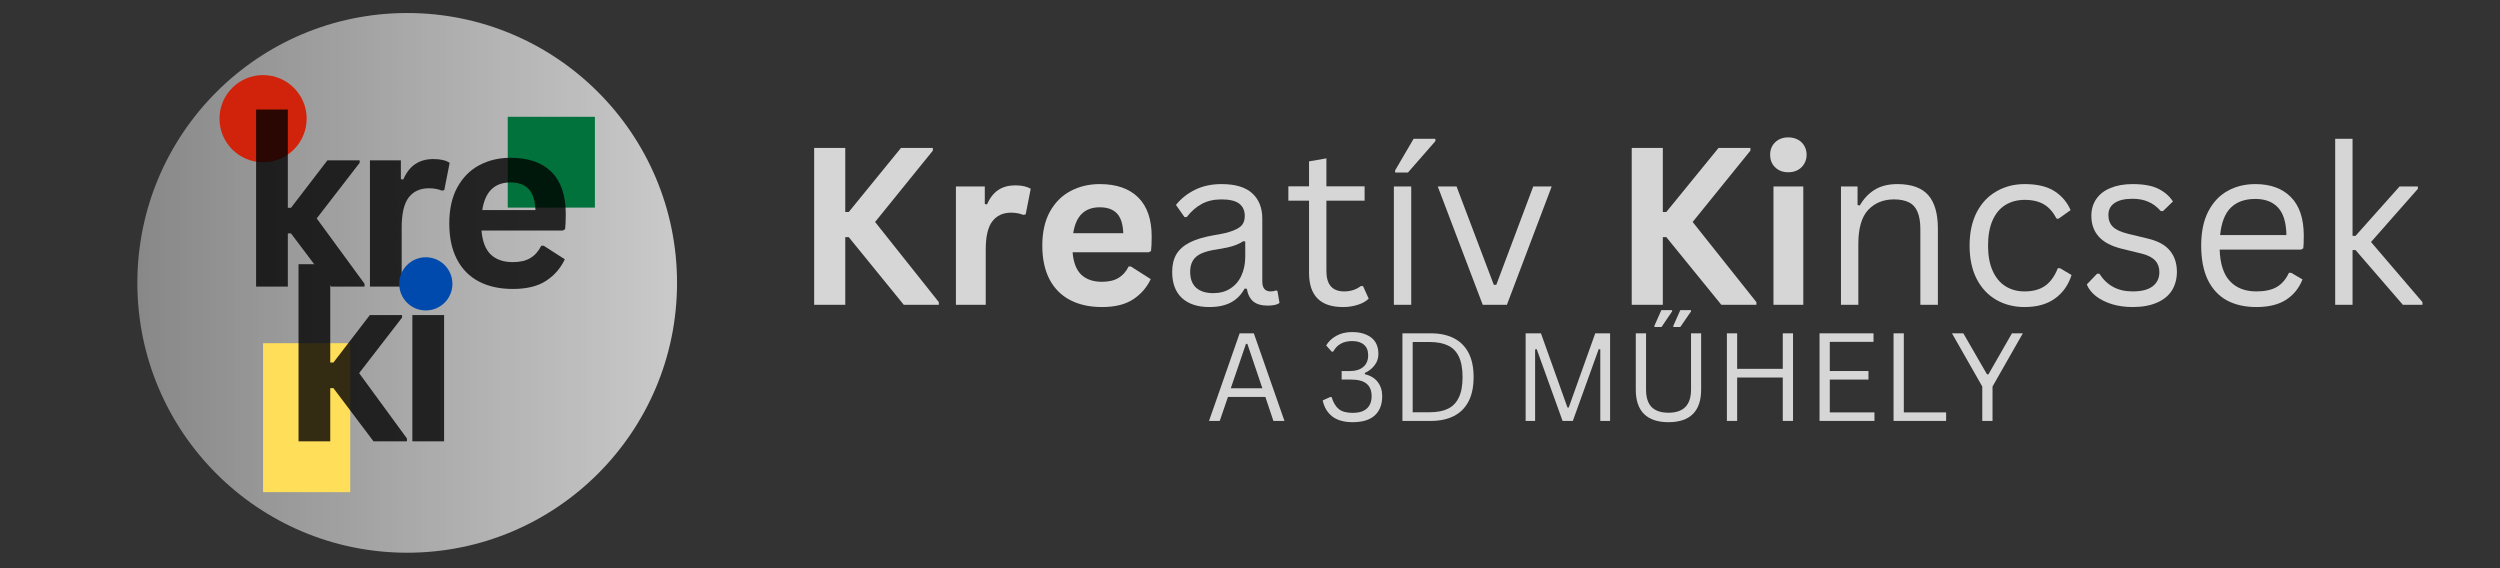
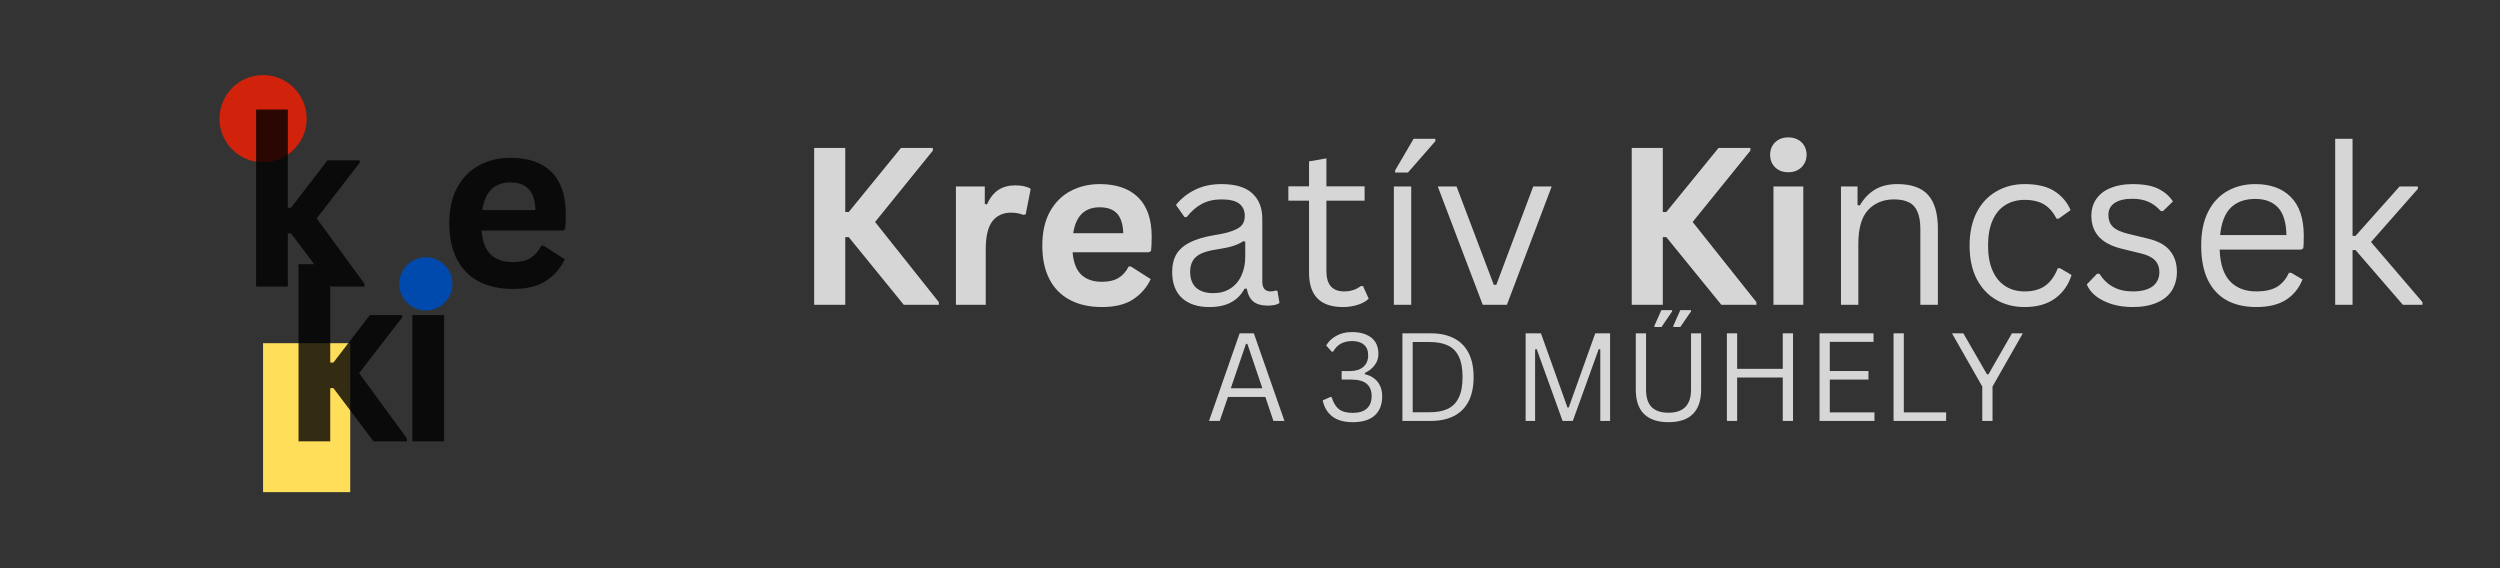
<svg xmlns="http://www.w3.org/2000/svg" width="330" zoomAndPan="magnify" viewBox="0 0 247.5 56.25" height="75" preserveAspectRatio="xMidYMid meet" version="1.0">
  <rect x="0" y="0" width="247.5" height="56.25" fill="#333333" stroke="none" />
  <defs>
    <filter x="0%" y="0%" width="100%" height="100%" id="c0eefea834">
      <feColorMatrix values="0 0 0 0 1 0 0 0 0 1 0 0 0 0 1 0 0 0 1 0" color-interpolation-filters="sRGB" />
    </filter>
    <g />
    <mask id="339b2851b1">
      <g filter="url(#c0eefea834)">
        <rect x="-24.75" width="297" fill="#000000" y="-5.625" height="67.5" fill-opacity="0.74" />
      </g>
    </mask>
    <clipPath id="6340bb638a">
      <path d="M 0.598 0.289 L 54.027 0.289 L 54.027 53.719 L 0.598 53.719 Z M 0.598 0.289 " clip-rule="nonzero" />
    </clipPath>
    <clipPath id="5796bdcdbc">
      <path d="M 27.312 0.289 C 12.559 0.289 0.598 12.25 0.598 27.004 C 0.598 41.758 12.559 53.719 27.312 53.719 C 42.066 53.719 54.027 41.758 54.027 27.004 C 54.027 12.25 42.066 0.289 27.312 0.289 Z M 27.312 0.289 " clip-rule="nonzero" />
    </clipPath>
    <linearGradient x1="-0" gradientTransform="matrix(0.209, 0, 0, 0.209, 0.596, 0.288)" y1="128" x2="256" gradientUnits="userSpaceOnUse" y2="128" id="9004a91b55">
      <stop stop-opacity="1" stop-color="rgb(65.099%, 65.099%, 65.099%)" offset="0" />
      <stop stop-opacity="1" stop-color="rgb(65.234%, 65.234%, 65.234%)" offset="0.008" />
      <stop stop-opacity="1" stop-color="rgb(65.508%, 65.508%, 65.508%)" offset="0.016" />
      <stop stop-opacity="1" stop-color="rgb(65.781%, 65.781%, 65.781%)" offset="0.023" />
      <stop stop-opacity="1" stop-color="rgb(66.052%, 66.052%, 66.052%)" offset="0.031" />
      <stop stop-opacity="1" stop-color="rgb(66.325%, 66.325%, 66.325%)" offset="0.039" />
      <stop stop-opacity="1" stop-color="rgb(66.599%, 66.599%, 66.599%)" offset="0.047" />
      <stop stop-opacity="1" stop-color="rgb(66.872%, 66.872%, 66.872%)" offset="0.055" />
      <stop stop-opacity="1" stop-color="rgb(67.143%, 67.143%, 67.143%)" offset="0.062" />
      <stop stop-opacity="1" stop-color="rgb(67.416%, 67.416%, 67.416%)" offset="0.07" />
      <stop stop-opacity="1" stop-color="rgb(67.69%, 67.69%, 67.69%)" offset="0.078" />
      <stop stop-opacity="1" stop-color="rgb(67.961%, 67.961%, 67.961%)" offset="0.086" />
      <stop stop-opacity="1" stop-color="rgb(68.234%, 68.234%, 68.234%)" offset="0.094" />
      <stop stop-opacity="1" stop-color="rgb(68.507%, 68.507%, 68.507%)" offset="0.102" />
      <stop stop-opacity="1" stop-color="rgb(68.779%, 68.779%, 68.779%)" offset="0.109" />
      <stop stop-opacity="1" stop-color="rgb(69.052%, 69.052%, 69.052%)" offset="0.117" />
      <stop stop-opacity="1" stop-color="rgb(69.325%, 69.325%, 69.325%)" offset="0.125" />
      <stop stop-opacity="1" stop-color="rgb(69.597%, 69.597%, 69.597%)" offset="0.133" />
      <stop stop-opacity="1" stop-color="rgb(69.87%, 69.87%, 69.87%)" offset="0.141" />
      <stop stop-opacity="1" stop-color="rgb(70.143%, 70.143%, 70.143%)" offset="0.148" />
      <stop stop-opacity="1" stop-color="rgb(70.416%, 70.416%, 70.416%)" offset="0.156" />
      <stop stop-opacity="1" stop-color="rgb(70.688%, 70.688%, 70.688%)" offset="0.164" />
      <stop stop-opacity="1" stop-color="rgb(70.961%, 70.961%, 70.961%)" offset="0.172" />
      <stop stop-opacity="1" stop-color="rgb(71.234%, 71.234%, 71.234%)" offset="0.18" />
      <stop stop-opacity="1" stop-color="rgb(71.506%, 71.506%, 71.506%)" offset="0.188" />
      <stop stop-opacity="1" stop-color="rgb(71.779%, 71.779%, 71.779%)" offset="0.195" />
      <stop stop-opacity="1" stop-color="rgb(72.052%, 72.052%, 72.052%)" offset="0.203" />
      <stop stop-opacity="1" stop-color="rgb(72.324%, 72.324%, 72.324%)" offset="0.211" />
      <stop stop-opacity="1" stop-color="rgb(72.597%, 72.597%, 72.597%)" offset="0.219" />
      <stop stop-opacity="1" stop-color="rgb(72.87%, 72.87%, 72.87%)" offset="0.227" />
      <stop stop-opacity="1" stop-color="rgb(73.141%, 73.141%, 73.141%)" offset="0.234" />
      <stop stop-opacity="1" stop-color="rgb(73.415%, 73.415%, 73.415%)" offset="0.242" />
      <stop stop-opacity="1" stop-color="rgb(73.688%, 73.688%, 73.688%)" offset="0.25" />
      <stop stop-opacity="1" stop-color="rgb(73.959%, 73.959%, 73.959%)" offset="0.258" />
      <stop stop-opacity="1" stop-color="rgb(74.232%, 74.232%, 74.232%)" offset="0.266" />
      <stop stop-opacity="1" stop-color="rgb(74.506%, 74.506%, 74.506%)" offset="0.273" />
      <stop stop-opacity="1" stop-color="rgb(74.779%, 74.779%, 74.779%)" offset="0.281" />
      <stop stop-opacity="1" stop-color="rgb(75.05%, 75.05%, 75.05%)" offset="0.289" />
      <stop stop-opacity="1" stop-color="rgb(75.323%, 75.323%, 75.323%)" offset="0.297" />
      <stop stop-opacity="1" stop-color="rgb(75.597%, 75.597%, 75.597%)" offset="0.305" />
      <stop stop-opacity="1" stop-color="rgb(75.868%, 75.868%, 75.868%)" offset="0.312" />
      <stop stop-opacity="1" stop-color="rgb(76.141%, 76.141%, 76.141%)" offset="0.32" />
      <stop stop-opacity="1" stop-color="rgb(76.414%, 76.414%, 76.414%)" offset="0.328" />
      <stop stop-opacity="1" stop-color="rgb(76.686%, 76.686%, 76.686%)" offset="0.336" />
      <stop stop-opacity="1" stop-color="rgb(76.959%, 76.959%, 76.959%)" offset="0.344" />
      <stop stop-opacity="1" stop-color="rgb(77.232%, 77.232%, 77.232%)" offset="0.352" />
      <stop stop-opacity="1" stop-color="rgb(77.504%, 77.504%, 77.504%)" offset="0.359" />
      <stop stop-opacity="1" stop-color="rgb(77.777%, 77.777%, 77.777%)" offset="0.367" />
      <stop stop-opacity="1" stop-color="rgb(78.05%, 78.05%, 78.05%)" offset="0.375" />
      <stop stop-opacity="1" stop-color="rgb(78.322%, 78.322%, 78.322%)" offset="0.383" />
      <stop stop-opacity="1" stop-color="rgb(78.595%, 78.595%, 78.595%)" offset="0.391" />
      <stop stop-opacity="1" stop-color="rgb(78.868%, 78.868%, 78.868%)" offset="0.398" />
      <stop stop-opacity="1" stop-color="rgb(79.141%, 79.141%, 79.141%)" offset="0.406" />
      <stop stop-opacity="1" stop-color="rgb(79.413%, 79.413%, 79.413%)" offset="0.414" />
      <stop stop-opacity="1" stop-color="rgb(79.686%, 79.686%, 79.686%)" offset="0.422" />
      <stop stop-opacity="1" stop-color="rgb(79.959%, 79.959%, 79.959%)" offset="0.43" />
      <stop stop-opacity="1" stop-color="rgb(80.231%, 80.231%, 80.231%)" offset="0.438" />
      <stop stop-opacity="1" stop-color="rgb(80.504%, 80.504%, 80.504%)" offset="0.445" />
      <stop stop-opacity="1" stop-color="rgb(80.777%, 80.777%, 80.777%)" offset="0.453" />
      <stop stop-opacity="1" stop-color="rgb(81.049%, 81.049%, 81.049%)" offset="0.461" />
      <stop stop-opacity="1" stop-color="rgb(81.322%, 81.322%, 81.322%)" offset="0.469" />
      <stop stop-opacity="1" stop-color="rgb(81.595%, 81.595%, 81.595%)" offset="0.477" />
      <stop stop-opacity="1" stop-color="rgb(81.866%, 81.866%, 81.866%)" offset="0.484" />
      <stop stop-opacity="1" stop-color="rgb(82.14%, 82.14%, 82.14%)" offset="0.492" />
      <stop stop-opacity="1" stop-color="rgb(82.413%, 82.413%, 82.413%)" offset="0.5" />
      <stop stop-opacity="1" stop-color="rgb(82.684%, 82.684%, 82.684%)" offset="0.508" />
      <stop stop-opacity="1" stop-color="rgb(82.957%, 82.957%, 82.957%)" offset="0.516" />
      <stop stop-opacity="1" stop-color="rgb(83.231%, 83.231%, 83.231%)" offset="0.523" />
      <stop stop-opacity="1" stop-color="rgb(83.504%, 83.504%, 83.504%)" offset="0.531" />
      <stop stop-opacity="1" stop-color="rgb(83.775%, 83.775%, 83.775%)" offset="0.539" />
      <stop stop-opacity="1" stop-color="rgb(84.048%, 84.048%, 84.048%)" offset="0.547" />
      <stop stop-opacity="1" stop-color="rgb(84.322%, 84.322%, 84.322%)" offset="0.555" />
      <stop stop-opacity="1" stop-color="rgb(84.593%, 84.593%, 84.593%)" offset="0.562" />
      <stop stop-opacity="1" stop-color="rgb(84.866%, 84.866%, 84.866%)" offset="0.57" />
      <stop stop-opacity="1" stop-color="rgb(85.139%, 85.139%, 85.139%)" offset="0.578" />
      <stop stop-opacity="1" stop-color="rgb(85.411%, 85.411%, 85.411%)" offset="0.586" />
      <stop stop-opacity="1" stop-color="rgb(85.684%, 85.684%, 85.684%)" offset="0.594" />
      <stop stop-opacity="1" stop-color="rgb(85.957%, 85.957%, 85.957%)" offset="0.602" />
      <stop stop-opacity="1" stop-color="rgb(86.229%, 86.229%, 86.229%)" offset="0.609" />
      <stop stop-opacity="1" stop-color="rgb(86.502%, 86.502%, 86.502%)" offset="0.617" />
      <stop stop-opacity="1" stop-color="rgb(86.775%, 86.775%, 86.775%)" offset="0.625" />
      <stop stop-opacity="1" stop-color="rgb(87.047%, 87.047%, 87.047%)" offset="0.633" />
      <stop stop-opacity="1" stop-color="rgb(87.32%, 87.32%, 87.32%)" offset="0.641" />
      <stop stop-opacity="1" stop-color="rgb(87.593%, 87.593%, 87.593%)" offset="0.648" />
      <stop stop-opacity="1" stop-color="rgb(87.866%, 87.866%, 87.866%)" offset="0.656" />
      <stop stop-opacity="1" stop-color="rgb(88.138%, 88.138%, 88.138%)" offset="0.664" />
      <stop stop-opacity="1" stop-color="rgb(88.411%, 88.411%, 88.411%)" offset="0.672" />
      <stop stop-opacity="1" stop-color="rgb(88.684%, 88.684%, 88.684%)" offset="0.68" />
      <stop stop-opacity="1" stop-color="rgb(88.956%, 88.956%, 88.956%)" offset="0.688" />
      <stop stop-opacity="1" stop-color="rgb(89.229%, 89.229%, 89.229%)" offset="0.695" />
      <stop stop-opacity="1" stop-color="rgb(89.502%, 89.502%, 89.502%)" offset="0.703" />
      <stop stop-opacity="1" stop-color="rgb(89.774%, 89.774%, 89.774%)" offset="0.711" />
      <stop stop-opacity="1" stop-color="rgb(90.047%, 90.047%, 90.047%)" offset="0.719" />
      <stop stop-opacity="1" stop-color="rgb(90.32%, 90.32%, 90.32%)" offset="0.727" />
      <stop stop-opacity="1" stop-color="rgb(90.591%, 90.591%, 90.591%)" offset="0.734" />
      <stop stop-opacity="1" stop-color="rgb(90.865%, 90.865%, 90.865%)" offset="0.742" />
      <stop stop-opacity="1" stop-color="rgb(91.138%, 91.138%, 91.138%)" offset="0.75" />
      <stop stop-opacity="1" stop-color="rgb(91.409%, 91.409%, 91.409%)" offset="0.758" />
      <stop stop-opacity="1" stop-color="rgb(91.682%, 91.682%, 91.682%)" offset="0.766" />
      <stop stop-opacity="1" stop-color="rgb(91.956%, 91.956%, 91.956%)" offset="0.773" />
      <stop stop-opacity="1" stop-color="rgb(92.229%, 92.229%, 92.229%)" offset="0.781" />
      <stop stop-opacity="1" stop-color="rgb(92.5%, 92.5%, 92.5%)" offset="0.789" />
      <stop stop-opacity="1" stop-color="rgb(92.773%, 92.773%, 92.773%)" offset="0.797" />
      <stop stop-opacity="1" stop-color="rgb(93.047%, 93.047%, 93.047%)" offset="0.805" />
      <stop stop-opacity="1" stop-color="rgb(93.318%, 93.318%, 93.318%)" offset="0.812" />
      <stop stop-opacity="1" stop-color="rgb(93.591%, 93.591%, 93.591%)" offset="0.82" />
      <stop stop-opacity="1" stop-color="rgb(93.864%, 93.864%, 93.864%)" offset="0.828" />
      <stop stop-opacity="1" stop-color="rgb(94.136%, 94.136%, 94.136%)" offset="0.836" />
      <stop stop-opacity="1" stop-color="rgb(94.409%, 94.409%, 94.409%)" offset="0.844" />
      <stop stop-opacity="1" stop-color="rgb(94.682%, 94.682%, 94.682%)" offset="0.852" />
      <stop stop-opacity="1" stop-color="rgb(94.954%, 94.954%, 94.954%)" offset="0.859" />
      <stop stop-opacity="1" stop-color="rgb(95.227%, 95.227%, 95.227%)" offset="0.867" />
      <stop stop-opacity="1" stop-color="rgb(95.5%, 95.5%, 95.5%)" offset="0.875" />
      <stop stop-opacity="1" stop-color="rgb(95.772%, 95.772%, 95.772%)" offset="0.883" />
      <stop stop-opacity="1" stop-color="rgb(96.045%, 96.045%, 96.045%)" offset="0.891" />
      <stop stop-opacity="1" stop-color="rgb(96.318%, 96.318%, 96.318%)" offset="0.898" />
      <stop stop-opacity="1" stop-color="rgb(96.591%, 96.591%, 96.591%)" offset="0.906" />
      <stop stop-opacity="1" stop-color="rgb(96.863%, 96.863%, 96.863%)" offset="0.914" />
      <stop stop-opacity="1" stop-color="rgb(97.136%, 97.136%, 97.136%)" offset="0.922" />
      <stop stop-opacity="1" stop-color="rgb(97.409%, 97.409%, 97.409%)" offset="0.93" />
      <stop stop-opacity="1" stop-color="rgb(97.681%, 97.681%, 97.681%)" offset="0.938" />
      <stop stop-opacity="1" stop-color="rgb(97.954%, 97.954%, 97.954%)" offset="0.945" />
      <stop stop-opacity="1" stop-color="rgb(98.227%, 98.227%, 98.227%)" offset="0.953" />
      <stop stop-opacity="1" stop-color="rgb(98.499%, 98.499%, 98.499%)" offset="0.961" />
      <stop stop-opacity="1" stop-color="rgb(98.772%, 98.772%, 98.772%)" offset="0.969" />
      <stop stop-opacity="1" stop-color="rgb(99.045%, 99.045%, 99.045%)" offset="0.977" />
      <stop stop-opacity="1" stop-color="rgb(99.316%, 99.316%, 99.316%)" offset="0.984" />
      <stop stop-opacity="1" stop-color="rgb(99.59%, 99.59%, 99.59%)" offset="0.992" />
      <stop stop-opacity="1" stop-color="rgb(99.863%, 99.863%, 99.863%)" offset="1" />
    </linearGradient>
    <clipPath id="556df1b690">
-       <rect x="0" width="55" y="0" height="54" />
-     </clipPath>
+       </clipPath>
    <clipPath id="d30b337ff8">
      <path d="M 26.043 33.977 L 34.672 33.977 L 34.672 48.723 L 26.043 48.723 Z M 26.043 33.977 " clip-rule="nonzero" />
    </clipPath>
    <clipPath id="780b44867c">
      <path d="M 21.73 7.434 L 30.359 7.434 L 30.359 16.062 L 21.73 16.062 Z M 21.73 7.434 " clip-rule="nonzero" />
    </clipPath>
    <clipPath id="94a8307e04">
      <path d="M 26.043 7.434 C 23.66 7.434 21.73 9.363 21.73 11.746 C 21.73 14.129 23.66 16.062 26.043 16.062 C 28.426 16.062 30.359 14.129 30.359 11.746 C 30.359 9.363 28.426 7.434 26.043 7.434 Z M 26.043 7.434 " clip-rule="nonzero" />
    </clipPath>
    <clipPath id="881415703d">
-       <path d="M 50.266 11.566 L 58.895 11.566 L 58.895 20.555 L 50.266 20.555 Z M 50.266 11.566 " clip-rule="nonzero" />
-     </clipPath>
+       </clipPath>
    <mask id="813bed3853">
      <g filter="url(#c0eefea834)">
        <rect x="-24.75" width="297" fill="#000000" y="-5.625" height="67.5" fill-opacity="0.8" />
      </g>
    </mask>
    <clipPath id="068444ff6c">
      <path d="M 21 12 L 33.566 12 L 33.566 26 L 21 26 Z M 21 12 " clip-rule="nonzero" />
    </clipPath>
    <clipPath id="49b90462d6">
      <path d="M 0.406 40 L 1 40 L 1 41 L 0.406 41 Z M 0.406 40 " clip-rule="nonzero" />
    </clipPath>
    <clipPath id="0ec85a776f">
      <rect x="0" width="34" y="0" height="48" />
    </clipPath>
    <clipPath id="e5ee42b0a2">
      <path d="M 39.523 25.469 L 44.789 25.469 L 44.789 30.734 L 39.523 30.734 Z M 39.523 25.469 " clip-rule="nonzero" />
    </clipPath>
    <clipPath id="50f7091b72">
      <path d="M 42.156 25.469 C 40.703 25.469 39.523 26.648 39.523 28.102 C 39.523 29.559 40.703 30.734 42.156 30.734 C 43.609 30.734 44.789 29.559 44.789 28.102 C 44.789 26.648 43.609 25.469 42.156 25.469 Z M 42.156 25.469 " clip-rule="nonzero" />
    </clipPath>
    <mask id="638c4fe989">
      <g filter="url(#c0eefea834)">
        <rect x="-24.75" width="297" fill="#000000" y="-5.625" height="67.5" fill-opacity="0.8" />
      </g>
    </mask>
    <clipPath id="372a8af5be">
      <path d="M 0.383 23 L 1 23 L 1 24 L 0.383 24 Z M 0.383 23 " clip-rule="nonzero" />
    </clipPath>
    <clipPath id="1e33fcf2c4">
      <rect x="0" width="169" y="0" height="30" />
    </clipPath>
    <mask id="896f37a25d">
      <g filter="url(#c0eefea834)">
        <rect x="-24.75" width="297" fill="#000000" y="-5.625" height="67.5" fill-opacity="0.8" />
      </g>
    </mask>
    <clipPath id="9783b44359">
      <rect x="0" width="84" y="0" height="18" />
    </clipPath>
  </defs>
  <g mask="url(#339b2851b1)">
    <g transform="matrix(1, 0, 0, 1, 13, 1)">
      <g clip-path="url(#556df1b690)">
        <g clip-path="url(#6340bb638a)">
          <g clip-path="url(#5796bdcdbc)">
            <path fill="url(#9004a91b55)" d="M 0.598 0.289 L 0.598 53.719 L 54.027 53.719 L 54.027 0.289 Z M 0.598 0.289 " fill-rule="nonzero" />
          </g>
        </g>
      </g>
    </g>
  </g>
  <g clip-path="url(#d30b337ff8)">
    <path fill="#ffde59" d="M 26.043 33.977 L 34.672 33.977 L 34.672 48.738 L 26.043 48.738 Z M 26.043 33.977 " fill-opacity="1" fill-rule="nonzero" />
  </g>
  <g clip-path="url(#780b44867c)">
    <g clip-path="url(#94a8307e04)">
      <path fill="#d1230b" d="M 21.73 7.434 L 30.359 7.434 L 30.359 16.062 L 21.73 16.062 Z M 21.73 7.434 " fill-opacity="1" fill-rule="nonzero" />
    </g>
  </g>
  <g clip-path="url(#881415703d)">
    <path fill="#02723c" d="M 50.266 11.566 L 58.895 11.566 L 58.895 20.566 L 50.266 20.566 Z M 50.266 11.566 " fill-opacity="1" fill-rule="nonzero" />
  </g>
  <g mask="url(#813bed3853)">
    <g transform="matrix(1, 0, 0, 1, 23, 3)">
      <g clip-path="url(#0ec85a776f)">
        <g fill="#000000" fill-opacity="1">
          <g transform="translate(0.557, 25.372)">
            <g>
              <path d="M 1.797 0 L 1.797 -17.531 L 4.938 -17.531 L 4.938 -7.797 L 5.25 -7.797 L 8.859 -12.5 L 12.047 -12.5 L 12.047 -12.25 L 7.797 -6.75 L 12.531 -0.281 L 12.531 0 L 9.219 0 L 5.25 -5.266 L 4.938 -5.266 L 4.938 0 Z M 1.797 0 " />
            </g>
          </g>
        </g>
        <g fill="#000000" fill-opacity="1">
          <g transform="translate(11.827, 25.372)">
            <g>
-               <path d="M 1.797 0 L 1.797 -12.5 L 4.859 -12.5 L 4.859 -10.641 L 5.094 -10.594 C 5.395 -11.289 5.789 -11.801 6.281 -12.125 C 6.77 -12.457 7.367 -12.625 8.078 -12.625 C 8.785 -12.625 9.32 -12.5 9.688 -12.25 L 9.156 -9.547 L 8.922 -9.5 C 8.711 -9.582 8.516 -9.641 8.328 -9.672 C 8.141 -9.711 7.91 -9.734 7.641 -9.734 C 6.766 -9.734 6.094 -9.426 5.625 -8.812 C 5.164 -8.195 4.938 -7.207 4.938 -5.844 L 4.938 0 Z M 1.797 0 " />
-             </g>
+               </g>
          </g>
        </g>
        <g clip-path="url(#068444ff6c)">
          <g fill="#000000" fill-opacity="1">
            <g transform="translate(20.354, 25.372)">
              <g>
                <path d="M 12.359 -5.547 L 4.312 -5.547 C 4.406 -4.453 4.719 -3.656 5.25 -3.156 C 5.781 -2.664 6.504 -2.422 7.422 -2.422 C 8.129 -2.422 8.707 -2.555 9.156 -2.828 C 9.602 -3.098 9.961 -3.504 10.234 -4.047 L 10.469 -4.047 L 12.562 -2.703 C 12.156 -1.828 11.539 -1.117 10.719 -0.578 C 9.895 -0.035 8.797 0.234 7.422 0.234 C 6.117 0.234 5 -0.008 4.062 -0.5 C 3.125 -0.988 2.398 -1.719 1.891 -2.688 C 1.379 -3.664 1.125 -4.852 1.125 -6.25 C 1.125 -7.664 1.391 -8.859 1.922 -9.828 C 2.461 -10.805 3.188 -11.535 4.094 -12.016 C 5.008 -12.504 6.039 -12.75 7.188 -12.75 C 8.957 -12.75 10.312 -12.281 11.25 -11.344 C 12.188 -10.406 12.656 -9.023 12.656 -7.203 C 12.656 -6.547 12.633 -6.039 12.594 -5.688 Z M 9.656 -7.578 C 9.625 -8.523 9.398 -9.219 8.984 -9.656 C 8.578 -10.094 7.977 -10.312 7.188 -10.312 C 5.602 -10.312 4.672 -9.398 4.391 -7.578 Z M 9.656 -7.578 " />
              </g>
            </g>
          </g>
        </g>
        <g clip-path="url(#49b90462d6)">
          <g fill="#000000" fill-opacity="1">
            <g transform="translate(0.557, 40.69)">
              <g />
            </g>
          </g>
        </g>
        <g fill="#000000" fill-opacity="1">
          <g transform="translate(4.757, 40.69)">
            <g>
              <path d="M 1.797 0 L 1.797 -17.531 L 4.938 -17.531 L 4.938 -7.797 L 5.25 -7.797 L 8.859 -12.5 L 12.047 -12.5 L 12.047 -12.25 L 7.797 -6.75 L 12.531 -0.281 L 12.531 0 L 9.219 0 L 5.25 -5.266 L 4.938 -5.266 L 4.938 0 Z M 1.797 0 " />
            </g>
          </g>
        </g>
        <g fill="#000000" fill-opacity="1">
          <g transform="translate(16.027, 40.69)">
            <g>
              <path d="M 3.359 -14 C 2.797 -14 2.336 -14.172 1.984 -14.516 C 1.629 -14.859 1.453 -15.301 1.453 -15.844 C 1.453 -16.383 1.629 -16.828 1.984 -17.172 C 2.336 -17.516 2.797 -17.688 3.359 -17.688 C 3.742 -17.688 4.082 -17.602 4.375 -17.438 C 4.664 -17.281 4.895 -17.062 5.062 -16.781 C 5.227 -16.508 5.312 -16.195 5.312 -15.844 C 5.312 -15.488 5.227 -15.172 5.062 -14.891 C 4.895 -14.617 4.664 -14.398 4.375 -14.234 C 4.082 -14.078 3.742 -14 3.359 -14 Z M 1.797 0 L 1.797 -12.5 L 4.938 -12.5 L 4.938 0 Z M 1.797 0 " />
            </g>
          </g>
        </g>
      </g>
    </g>
  </g>
  <g clip-path="url(#e5ee42b0a2)">
    <g clip-path="url(#50f7091b72)">
      <path fill="#004aad" d="M 39.523 25.469 L 44.789 25.469 L 44.789 30.734 L 39.523 30.734 Z M 39.523 25.469 " fill-opacity="1" fill-rule="nonzero" />
    </g>
  </g>
  <g mask="url(#638c4fe989)">
    <g transform="matrix(1, 0, 0, 1, 73, 7)">
      <g clip-path="url(#1e33fcf2c4)">
        <g clip-path="url(#372a8af5be)">
          <g fill="#ffffff" fill-opacity="1">
            <g transform="translate(0.444, 23.178)">
              <g />
            </g>
          </g>
        </g>
        <g fill="#ffffff" fill-opacity="1">
          <g transform="translate(5.586, 23.178)">
            <g>
              <path d="M 2.016 0 L 2.016 -15.531 L 5.094 -15.531 L 5.094 -9.188 L 5.438 -9.188 L 10.609 -15.531 L 13.766 -15.531 L 13.766 -15.266 L 8.047 -8.203 L 14.359 -0.266 L 14.359 0 L 10.891 0 L 5.438 -6.703 L 5.094 -6.703 L 5.094 0 Z M 2.016 0 " />
            </g>
          </g>
        </g>
        <g fill="#ffffff" fill-opacity="1">
          <g transform="translate(19.947, 23.178)">
            <g>
              <path d="M 1.688 0 L 1.688 -11.719 L 4.547 -11.719 L 4.547 -9.984 L 4.766 -9.938 C 5.055 -10.594 5.43 -11.07 5.891 -11.375 C 6.348 -11.676 6.906 -11.828 7.562 -11.828 C 8.227 -11.828 8.738 -11.711 9.094 -11.484 L 8.594 -8.953 L 8.359 -8.906 C 8.172 -8.977 7.988 -9.031 7.812 -9.062 C 7.633 -9.102 7.414 -9.125 7.156 -9.125 C 6.344 -9.125 5.719 -8.832 5.281 -8.25 C 4.852 -7.676 4.641 -6.754 4.641 -5.484 L 4.641 0 Z M 1.688 0 " />
            </g>
          </g>
        </g>
        <g fill="#ffffff" fill-opacity="1">
          <g transform="translate(29.141, 23.178)">
            <g>
              <path d="M 11.578 -5.203 L 4.047 -5.203 C 4.129 -4.18 4.422 -3.438 4.922 -2.969 C 5.422 -2.508 6.098 -2.281 6.953 -2.281 C 7.617 -2.281 8.16 -2.406 8.578 -2.656 C 9.004 -2.906 9.344 -3.285 9.594 -3.797 L 9.812 -3.797 L 11.781 -2.547 C 11.395 -1.723 10.816 -1.055 10.047 -0.547 C 9.273 -0.035 8.242 0.219 6.953 0.219 C 5.742 0.219 4.695 -0.008 3.812 -0.469 C 2.926 -0.926 2.242 -1.609 1.766 -2.516 C 1.285 -3.43 1.047 -4.547 1.047 -5.859 C 1.047 -7.191 1.297 -8.312 1.797 -9.219 C 2.305 -10.133 2.988 -10.816 3.844 -11.266 C 4.707 -11.723 5.672 -11.953 6.734 -11.953 C 8.391 -11.953 9.66 -11.508 10.547 -10.625 C 11.43 -9.75 11.875 -8.461 11.875 -6.766 C 11.875 -6.141 11.852 -5.66 11.812 -5.328 Z M 9.062 -7.094 C 9.031 -7.988 8.82 -8.641 8.438 -9.047 C 8.051 -9.453 7.484 -9.656 6.734 -9.656 C 5.242 -9.656 4.367 -8.801 4.109 -7.094 Z M 9.062 -7.094 " />
            </g>
          </g>
        </g>
        <g fill="#ffffff" fill-opacity="1">
          <g transform="translate(41.889, 23.178)">
            <g>
              <path d="M 4.828 0.219 C 3.68 0.219 2.781 -0.078 2.125 -0.672 C 1.477 -1.273 1.156 -2.141 1.156 -3.266 C 1.156 -3.953 1.297 -4.535 1.578 -5.016 C 1.867 -5.492 2.316 -5.883 2.922 -6.188 C 3.523 -6.488 4.312 -6.723 5.281 -6.891 C 6.133 -7.023 6.781 -7.18 7.219 -7.359 C 7.664 -7.535 7.961 -7.734 8.109 -7.953 C 8.266 -8.18 8.344 -8.461 8.344 -8.797 C 8.344 -9.328 8.16 -9.734 7.797 -10.016 C 7.43 -10.297 6.844 -10.438 6.031 -10.438 C 5.281 -10.438 4.629 -10.285 4.078 -9.984 C 3.535 -9.691 3.039 -9.258 2.594 -8.688 L 2.375 -8.688 L 1.531 -9.891 C 2.031 -10.516 2.66 -11.016 3.422 -11.391 C 4.18 -11.766 5.051 -11.953 6.031 -11.953 C 7.414 -11.953 8.438 -11.645 9.094 -11.031 C 9.75 -10.426 10.078 -9.594 10.078 -8.531 L 10.078 -2.312 C 10.078 -1.656 10.352 -1.328 10.906 -1.328 C 11.094 -1.328 11.27 -1.359 11.438 -1.422 L 11.578 -1.375 L 11.781 -0.188 C 11.656 -0.094 11.488 -0.023 11.281 0.016 C 11.07 0.055 10.859 0.078 10.641 0.078 C 9.992 0.078 9.504 -0.062 9.172 -0.344 C 8.848 -0.625 8.641 -1.039 8.547 -1.594 L 8.328 -1.609 C 7.992 -0.992 7.539 -0.535 6.969 -0.234 C 6.406 0.066 5.691 0.219 4.828 0.219 Z M 5.219 -1.156 C 5.875 -1.156 6.438 -1.305 6.906 -1.609 C 7.383 -1.91 7.75 -2.332 8 -2.875 C 8.258 -3.426 8.391 -4.055 8.391 -4.766 L 8.391 -6.266 L 8.188 -6.297 C 7.926 -6.117 7.609 -5.969 7.234 -5.844 C 6.859 -5.719 6.336 -5.602 5.672 -5.5 C 4.984 -5.406 4.438 -5.266 4.031 -5.078 C 3.633 -4.891 3.352 -4.645 3.188 -4.344 C 3.02 -4.051 2.938 -3.691 2.938 -3.266 C 2.938 -2.578 3.133 -2.051 3.531 -1.688 C 3.938 -1.332 4.5 -1.156 5.219 -1.156 Z M 5.219 -1.156 " />
            </g>
          </g>
        </g>
        <g fill="#ffffff" fill-opacity="1">
          <g transform="translate(54.017, 23.178)">
            <g>
              <path d="M 7.922 -1.859 L 8.484 -0.609 C 8.203 -0.336 7.836 -0.133 7.391 0 C 6.941 0.145 6.457 0.219 5.938 0.219 C 3.695 0.219 2.578 -0.91 2.578 -3.172 L 2.578 -10.312 L 0.531 -10.312 L 0.531 -11.734 L 2.578 -11.734 L 2.578 -14.203 L 4.297 -14.5 L 4.297 -11.734 L 8.078 -11.734 L 8.078 -10.312 L 4.297 -10.312 L 4.297 -3.344 C 4.297 -2 4.883 -1.328 6.062 -1.328 C 6.695 -1.328 7.242 -1.504 7.703 -1.859 Z M 7.922 -1.859 " />
            </g>
          </g>
        </g>
        <g fill="#ffffff" fill-opacity="1">
          <g transform="translate(62.946, 23.178)">
            <g>
              <path d="M 2.047 0 L 2.047 -11.719 L 3.766 -11.719 L 3.766 0 Z M 3.438 -13.094 L 2.172 -13.094 L 2.172 -13.312 L 4 -16.438 L 6.156 -16.438 L 6.156 -16.203 Z M 3.438 -13.094 " />
            </g>
          </g>
        </g>
        <g fill="#ffffff" fill-opacity="1">
          <g transform="translate(68.76, 23.178)">
            <g>
              <path d="M 7.422 0 L 5.031 0 L 0.578 -11.719 L 2.438 -11.719 L 6.125 -1.984 L 6.375 -1.984 L 10.031 -11.719 L 11.859 -11.719 Z M 7.422 0 " />
            </g>
          </g>
        </g>
        <g fill="#ffffff" fill-opacity="1">
          <g transform="translate(81.186, 23.178)">
            <g />
          </g>
        </g>
        <g fill="#ffffff" fill-opacity="1">
          <g transform="translate(86.525, 23.178)">
            <g>
              <path d="M 2.016 0 L 2.016 -15.531 L 5.094 -15.531 L 5.094 -9.188 L 5.438 -9.188 L 10.609 -15.531 L 13.766 -15.531 L 13.766 -15.266 L 8.047 -8.203 L 14.359 -0.266 L 14.359 0 L 10.891 0 L 5.438 -6.703 L 5.094 -6.703 L 5.094 0 Z M 2.016 0 " />
            </g>
          </g>
        </g>
        <g fill="#ffffff" fill-opacity="1">
          <g transform="translate(100.885, 23.178)">
            <g>
              <path d="M 3.156 -13.125 C 2.625 -13.125 2.191 -13.285 1.859 -13.609 C 1.523 -13.93 1.359 -14.348 1.359 -14.859 C 1.359 -15.359 1.523 -15.77 1.859 -16.094 C 2.191 -16.414 2.625 -16.578 3.156 -16.578 C 3.508 -16.578 3.82 -16.504 4.094 -16.359 C 4.375 -16.211 4.586 -16.008 4.734 -15.75 C 4.891 -15.488 4.969 -15.191 4.969 -14.859 C 4.969 -14.523 4.891 -14.227 4.734 -13.969 C 4.586 -13.707 4.375 -13.5 4.094 -13.344 C 3.82 -13.195 3.508 -13.125 3.156 -13.125 Z M 1.688 0 L 1.688 -11.719 L 4.641 -11.719 L 4.641 0 Z M 1.688 0 " />
            </g>
          </g>
        </g>
        <g fill="#ffffff" fill-opacity="1">
          <g transform="translate(107.209, 23.178)">
            <g>
              <path d="M 2.047 0 L 2.047 -11.719 L 3.688 -11.719 L 3.688 -9.891 L 3.906 -9.828 C 4.301 -10.516 4.801 -11.039 5.406 -11.406 C 6.008 -11.77 6.75 -11.953 7.625 -11.953 C 9.031 -11.953 10.051 -11.586 10.688 -10.859 C 11.32 -10.141 11.641 -9.035 11.641 -7.547 L 11.641 0 L 9.906 0 L 9.906 -7.5 C 9.906 -8.207 9.812 -8.773 9.625 -9.203 C 9.445 -9.641 9.164 -9.953 8.781 -10.141 C 8.406 -10.336 7.91 -10.438 7.297 -10.438 C 6.242 -10.438 5.391 -10.086 4.734 -9.391 C 4.086 -8.691 3.766 -7.566 3.766 -6.016 L 3.766 0 Z M 2.047 0 " />
            </g>
          </g>
        </g>
        <g fill="#ffffff" fill-opacity="1">
          <g transform="translate(120.708, 23.178)">
            <g>
              <path d="M 6.734 0.219 C 5.691 0.219 4.758 -0.016 3.938 -0.484 C 3.113 -0.953 2.461 -1.645 1.984 -2.562 C 1.516 -3.477 1.281 -4.578 1.281 -5.859 C 1.281 -7.141 1.516 -8.238 1.984 -9.156 C 2.461 -10.07 3.113 -10.766 3.938 -11.234 C 4.758 -11.711 5.691 -11.953 6.734 -11.953 C 7.973 -11.953 8.957 -11.719 9.688 -11.25 C 10.414 -10.781 10.945 -10.156 11.281 -9.375 L 10.094 -8.531 L 9.891 -8.531 C 9.566 -9.164 9.156 -9.633 8.656 -9.938 C 8.156 -10.238 7.516 -10.391 6.734 -10.391 C 6.004 -10.391 5.363 -10.219 4.812 -9.875 C 4.27 -9.539 3.848 -9.031 3.547 -8.344 C 3.254 -7.664 3.109 -6.836 3.109 -5.859 C 3.109 -4.879 3.258 -4.051 3.562 -3.375 C 3.863 -2.695 4.285 -2.188 4.828 -1.844 C 5.367 -1.5 6.004 -1.328 6.734 -1.328 C 7.547 -1.328 8.219 -1.508 8.75 -1.875 C 9.281 -2.25 9.703 -2.832 10.016 -3.625 L 10.234 -3.625 L 11.375 -2.953 C 11.07 -1.973 10.523 -1.195 9.734 -0.625 C 8.953 -0.062 7.953 0.219 6.734 0.219 Z M 6.734 0.219 " />
            </g>
          </g>
        </g>
        <g fill="#ffffff" fill-opacity="1">
          <g transform="translate(132.794, 23.178)">
            <g>
              <path d="M 5.344 0.219 C 4.602 0.219 3.922 0.125 3.297 -0.062 C 2.672 -0.258 2.141 -0.523 1.703 -0.859 C 1.273 -1.203 0.973 -1.586 0.797 -2.016 L 1.812 -3.078 L 2.047 -3.078 C 2.422 -2.492 2.879 -2.055 3.422 -1.766 C 3.961 -1.473 4.602 -1.328 5.344 -1.328 C 6.207 -1.328 6.863 -1.492 7.312 -1.828 C 7.758 -2.172 7.984 -2.641 7.984 -3.234 C 7.984 -3.703 7.848 -4.082 7.578 -4.375 C 7.305 -4.676 6.867 -4.906 6.266 -5.062 L 4.281 -5.547 C 3.227 -5.805 2.457 -6.211 1.969 -6.766 C 1.488 -7.316 1.25 -8 1.25 -8.812 C 1.25 -9.445 1.41 -10 1.734 -10.469 C 2.055 -10.945 2.523 -11.312 3.141 -11.562 C 3.754 -11.82 4.484 -11.953 5.328 -11.953 C 6.398 -11.953 7.242 -11.801 7.859 -11.5 C 8.484 -11.195 8.973 -10.773 9.328 -10.234 L 8.344 -9.281 L 8.125 -9.281 C 7.75 -9.707 7.336 -10.016 6.891 -10.203 C 6.453 -10.398 5.93 -10.5 5.328 -10.5 C 4.555 -10.5 3.961 -10.359 3.547 -10.078 C 3.141 -9.805 2.938 -9.41 2.938 -8.891 C 2.938 -8.41 3.082 -8.023 3.375 -7.734 C 3.664 -7.441 4.172 -7.207 4.891 -7.031 L 6.828 -6.562 C 7.848 -6.32 8.582 -5.922 9.031 -5.359 C 9.488 -4.805 9.719 -4.109 9.719 -3.266 C 9.719 -2.578 9.555 -1.969 9.234 -1.438 C 8.91 -0.914 8.414 -0.508 7.75 -0.219 C 7.094 0.07 6.289 0.219 5.344 0.219 Z M 5.344 0.219 " />
            </g>
          </g>
        </g>
        <g fill="#ffffff" fill-opacity="1">
          <g transform="translate(143.636, 23.178)">
            <g>
              <path d="M 11.172 -5.469 L 3.109 -5.469 C 3.16 -4.039 3.504 -2.992 4.141 -2.328 C 4.773 -1.66 5.645 -1.328 6.75 -1.328 C 7.582 -1.328 8.254 -1.473 8.766 -1.766 C 9.273 -2.066 9.676 -2.535 9.969 -3.172 L 10.188 -3.172 L 11.312 -2.516 C 10.977 -1.66 10.438 -0.988 9.688 -0.5 C 8.938 -0.02 7.957 0.219 6.75 0.219 C 5.613 0.219 4.641 0 3.828 -0.438 C 3.016 -0.883 2.383 -1.562 1.938 -2.469 C 1.5 -3.383 1.281 -4.516 1.281 -5.859 C 1.281 -7.191 1.508 -8.312 1.969 -9.219 C 2.438 -10.133 3.07 -10.816 3.875 -11.266 C 4.688 -11.723 5.609 -11.953 6.641 -11.953 C 8.141 -11.953 9.312 -11.523 10.156 -10.672 C 11 -9.828 11.426 -8.57 11.438 -6.906 C 11.438 -6.258 11.422 -5.82 11.391 -5.594 Z M 9.719 -6.906 C 9.695 -8.156 9.422 -9.062 8.891 -9.625 C 8.367 -10.195 7.617 -10.484 6.641 -10.484 C 5.609 -10.484 4.801 -10.195 4.219 -9.625 C 3.633 -9.051 3.281 -8.145 3.156 -6.906 Z M 9.719 -6.906 " />
            </g>
          </g>
        </g>
        <g fill="#ffffff" fill-opacity="1">
          <g transform="translate(156.136, 23.178)">
            <g>
              <path d="M 2.047 0 L 2.047 -16.438 L 3.766 -16.438 L 3.766 -6.828 L 4.062 -6.828 L 8.422 -11.719 L 10.234 -11.719 L 10.234 -11.484 L 5.594 -6.219 L 10.688 -0.266 L 10.688 0 L 8.75 0 L 4.062 -5.422 L 3.766 -5.422 L 3.766 0 Z M 2.047 0 " />
            </g>
          </g>
        </g>
      </g>
    </g>
  </g>
  <g mask="url(#896f37a25d)">
    <g transform="matrix(1, 0, 0, 1, 118, 28)">
      <g clip-path="url(#9783b44359)">
        <g fill="#ffffff" fill-opacity="1">
          <g transform="translate(1.349, 13.671)">
            <g>
              <path d="M 7.812 0 L 6.719 0 L 5.922 -2.375 L 2.219 -2.375 L 1.406 0 L 0.344 0 L 3.375 -8.672 L 4.781 -8.672 Z M 4 -7.625 L 2.5 -3.234 L 5.625 -3.234 L 4.141 -7.625 Z M 4 -7.625 " />
            </g>
          </g>
          <g transform="translate(9.501, 13.671)">
            <g />
          </g>
          <g transform="translate(12.479, 13.671)">
            <g>
              <path d="M 3.438 0.125 C 2.594 0.125 1.922 -0.062 1.422 -0.438 C 0.93 -0.82 0.613 -1.352 0.469 -2.031 L 1.234 -2.375 L 1.359 -2.344 C 1.516 -1.82 1.75 -1.43 2.062 -1.172 C 2.375 -0.922 2.832 -0.797 3.438 -0.797 C 4.051 -0.797 4.516 -0.938 4.828 -1.219 C 5.148 -1.5 5.312 -1.91 5.312 -2.453 C 5.312 -2.992 5.148 -3.398 4.828 -3.672 C 4.504 -3.953 3.988 -4.094 3.281 -4.094 L 2.344 -4.094 L 2.344 -4.938 L 3.188 -4.938 C 3.727 -4.938 4.16 -5.07 4.484 -5.344 C 4.805 -5.613 4.969 -6 4.969 -6.5 C 4.969 -6.969 4.828 -7.316 4.547 -7.547 C 4.273 -7.785 3.891 -7.906 3.391 -7.906 C 2.516 -7.906 1.891 -7.562 1.516 -6.875 L 1.375 -6.844 L 0.812 -7.469 C 1.039 -7.863 1.375 -8.18 1.812 -8.422 C 2.25 -8.672 2.773 -8.797 3.391 -8.797 C 3.941 -8.797 4.41 -8.707 4.797 -8.531 C 5.191 -8.363 5.488 -8.117 5.688 -7.797 C 5.883 -7.473 5.984 -7.086 5.984 -6.641 C 5.984 -6.211 5.859 -5.836 5.609 -5.516 C 5.367 -5.191 5.047 -4.938 4.641 -4.75 L 4.641 -4.625 C 5.211 -4.488 5.641 -4.227 5.922 -3.844 C 6.211 -3.469 6.359 -3.004 6.359 -2.453 C 6.359 -1.629 6.113 -0.992 5.625 -0.547 C 5.133 -0.098 4.406 0.125 3.438 0.125 Z M 3.438 0.125 " />
            </g>
          </g>
          <g transform="translate(19.528, 13.671)">
            <g>
              <path d="M 4.125 -8.672 C 5 -8.672 5.75 -8.516 6.375 -8.203 C 7.008 -7.891 7.5 -7.41 7.844 -6.766 C 8.188 -6.117 8.359 -5.312 8.359 -4.344 C 8.359 -3.363 8.188 -2.551 7.844 -1.906 C 7.5 -1.258 7.008 -0.781 6.375 -0.469 C 5.75 -0.156 5 0 4.125 0 L 1.312 0 L 1.312 -8.672 Z M 4.016 -0.859 C 4.742 -0.859 5.344 -0.973 5.812 -1.203 C 6.289 -1.43 6.648 -1.801 6.891 -2.312 C 7.141 -2.82 7.266 -3.5 7.266 -4.344 C 7.266 -5.188 7.141 -5.863 6.891 -6.375 C 6.648 -6.883 6.289 -7.25 5.812 -7.469 C 5.344 -7.695 4.742 -7.812 4.016 -7.812 L 2.328 -7.812 L 2.328 -0.859 Z M 4.016 -0.859 " />
            </g>
          </g>
          <g transform="translate(28.748, 13.671)">
            <g />
          </g>
          <g transform="translate(31.726, 13.671)">
            <g>
              <path d="M 2.25 0 L 1.312 0 L 1.312 -8.672 L 2.828 -8.672 L 5.453 -1.328 L 5.578 -1.328 L 8.203 -8.672 L 9.672 -8.672 L 9.672 0 L 8.703 0 L 8.703 -7.078 L 8.547 -7.109 L 5.984 0 L 4.969 0 L 2.406 -7.109 L 2.25 -7.078 Z M 2.25 0 " />
            </g>
          </g>
          <g transform="translate(42.709, 13.671)">
            <g>
              <path d="M 4.469 0.125 C 3.406 0.125 2.598 -0.145 2.047 -0.688 C 1.504 -1.227 1.234 -2.031 1.234 -3.094 L 1.234 -8.672 L 2.25 -8.672 L 2.25 -3.094 C 2.25 -2.332 2.43 -1.758 2.797 -1.375 C 3.172 -1 3.727 -0.812 4.469 -0.812 C 5.957 -0.812 6.703 -1.57 6.703 -3.094 L 6.703 -8.672 L 7.703 -8.672 L 7.703 -3.094 C 7.703 -2.031 7.43 -1.227 6.891 -0.688 C 6.348 -0.145 5.539 0.125 4.469 0.125 Z M 3.781 -9.297 L 3.078 -9.297 L 3.078 -9.422 L 3.766 -10.969 L 4.828 -10.969 L 4.828 -10.844 Z M 5.641 -9.297 L 4.953 -9.297 L 4.953 -9.422 L 5.641 -10.969 L 6.703 -10.969 L 6.703 -10.844 Z M 5.641 -9.297 " />
            </g>
          </g>
          <g transform="translate(51.65, 13.671)">
            <g>
              <path d="M 6.844 -5.156 L 6.844 -8.672 L 7.859 -8.672 L 7.859 0 L 6.844 0 L 6.844 -4.297 L 2.328 -4.297 L 2.328 0 L 1.312 0 L 1.312 -8.672 L 2.328 -8.672 L 2.328 -5.156 Z M 6.844 -5.156 " />
            </g>
          </g>
          <g transform="translate(60.822, 13.671)">
            <g>
              <path d="M 2.328 -4.094 L 2.328 -0.844 L 6.75 -0.844 L 6.75 0 L 1.312 0 L 1.312 -8.672 L 6.656 -8.672 L 6.656 -7.828 L 2.328 -7.828 L 2.328 -4.938 L 6.156 -4.938 L 6.156 -4.094 Z M 2.328 -4.094 " />
            </g>
          </g>
          <g transform="translate(68.15, 13.671)">
            <g>
              <path d="M 2.328 -8.672 L 2.328 -0.844 L 6.516 -0.844 L 6.516 0 L 1.312 0 L 1.312 -8.672 Z M 2.328 -8.672 " />
            </g>
          </g>
          <g transform="translate(75.026, 13.671)">
            <g>
              <path d="M 4.234 0 L 3.219 0 L 3.219 -3.406 L 0.219 -8.672 L 1.344 -8.672 L 3.688 -4.609 L 3.828 -4.609 L 6.156 -8.672 L 7.234 -8.672 L 4.234 -3.406 Z M 4.234 0 " />
            </g>
          </g>
        </g>
      </g>
    </g>
  </g>
</svg>